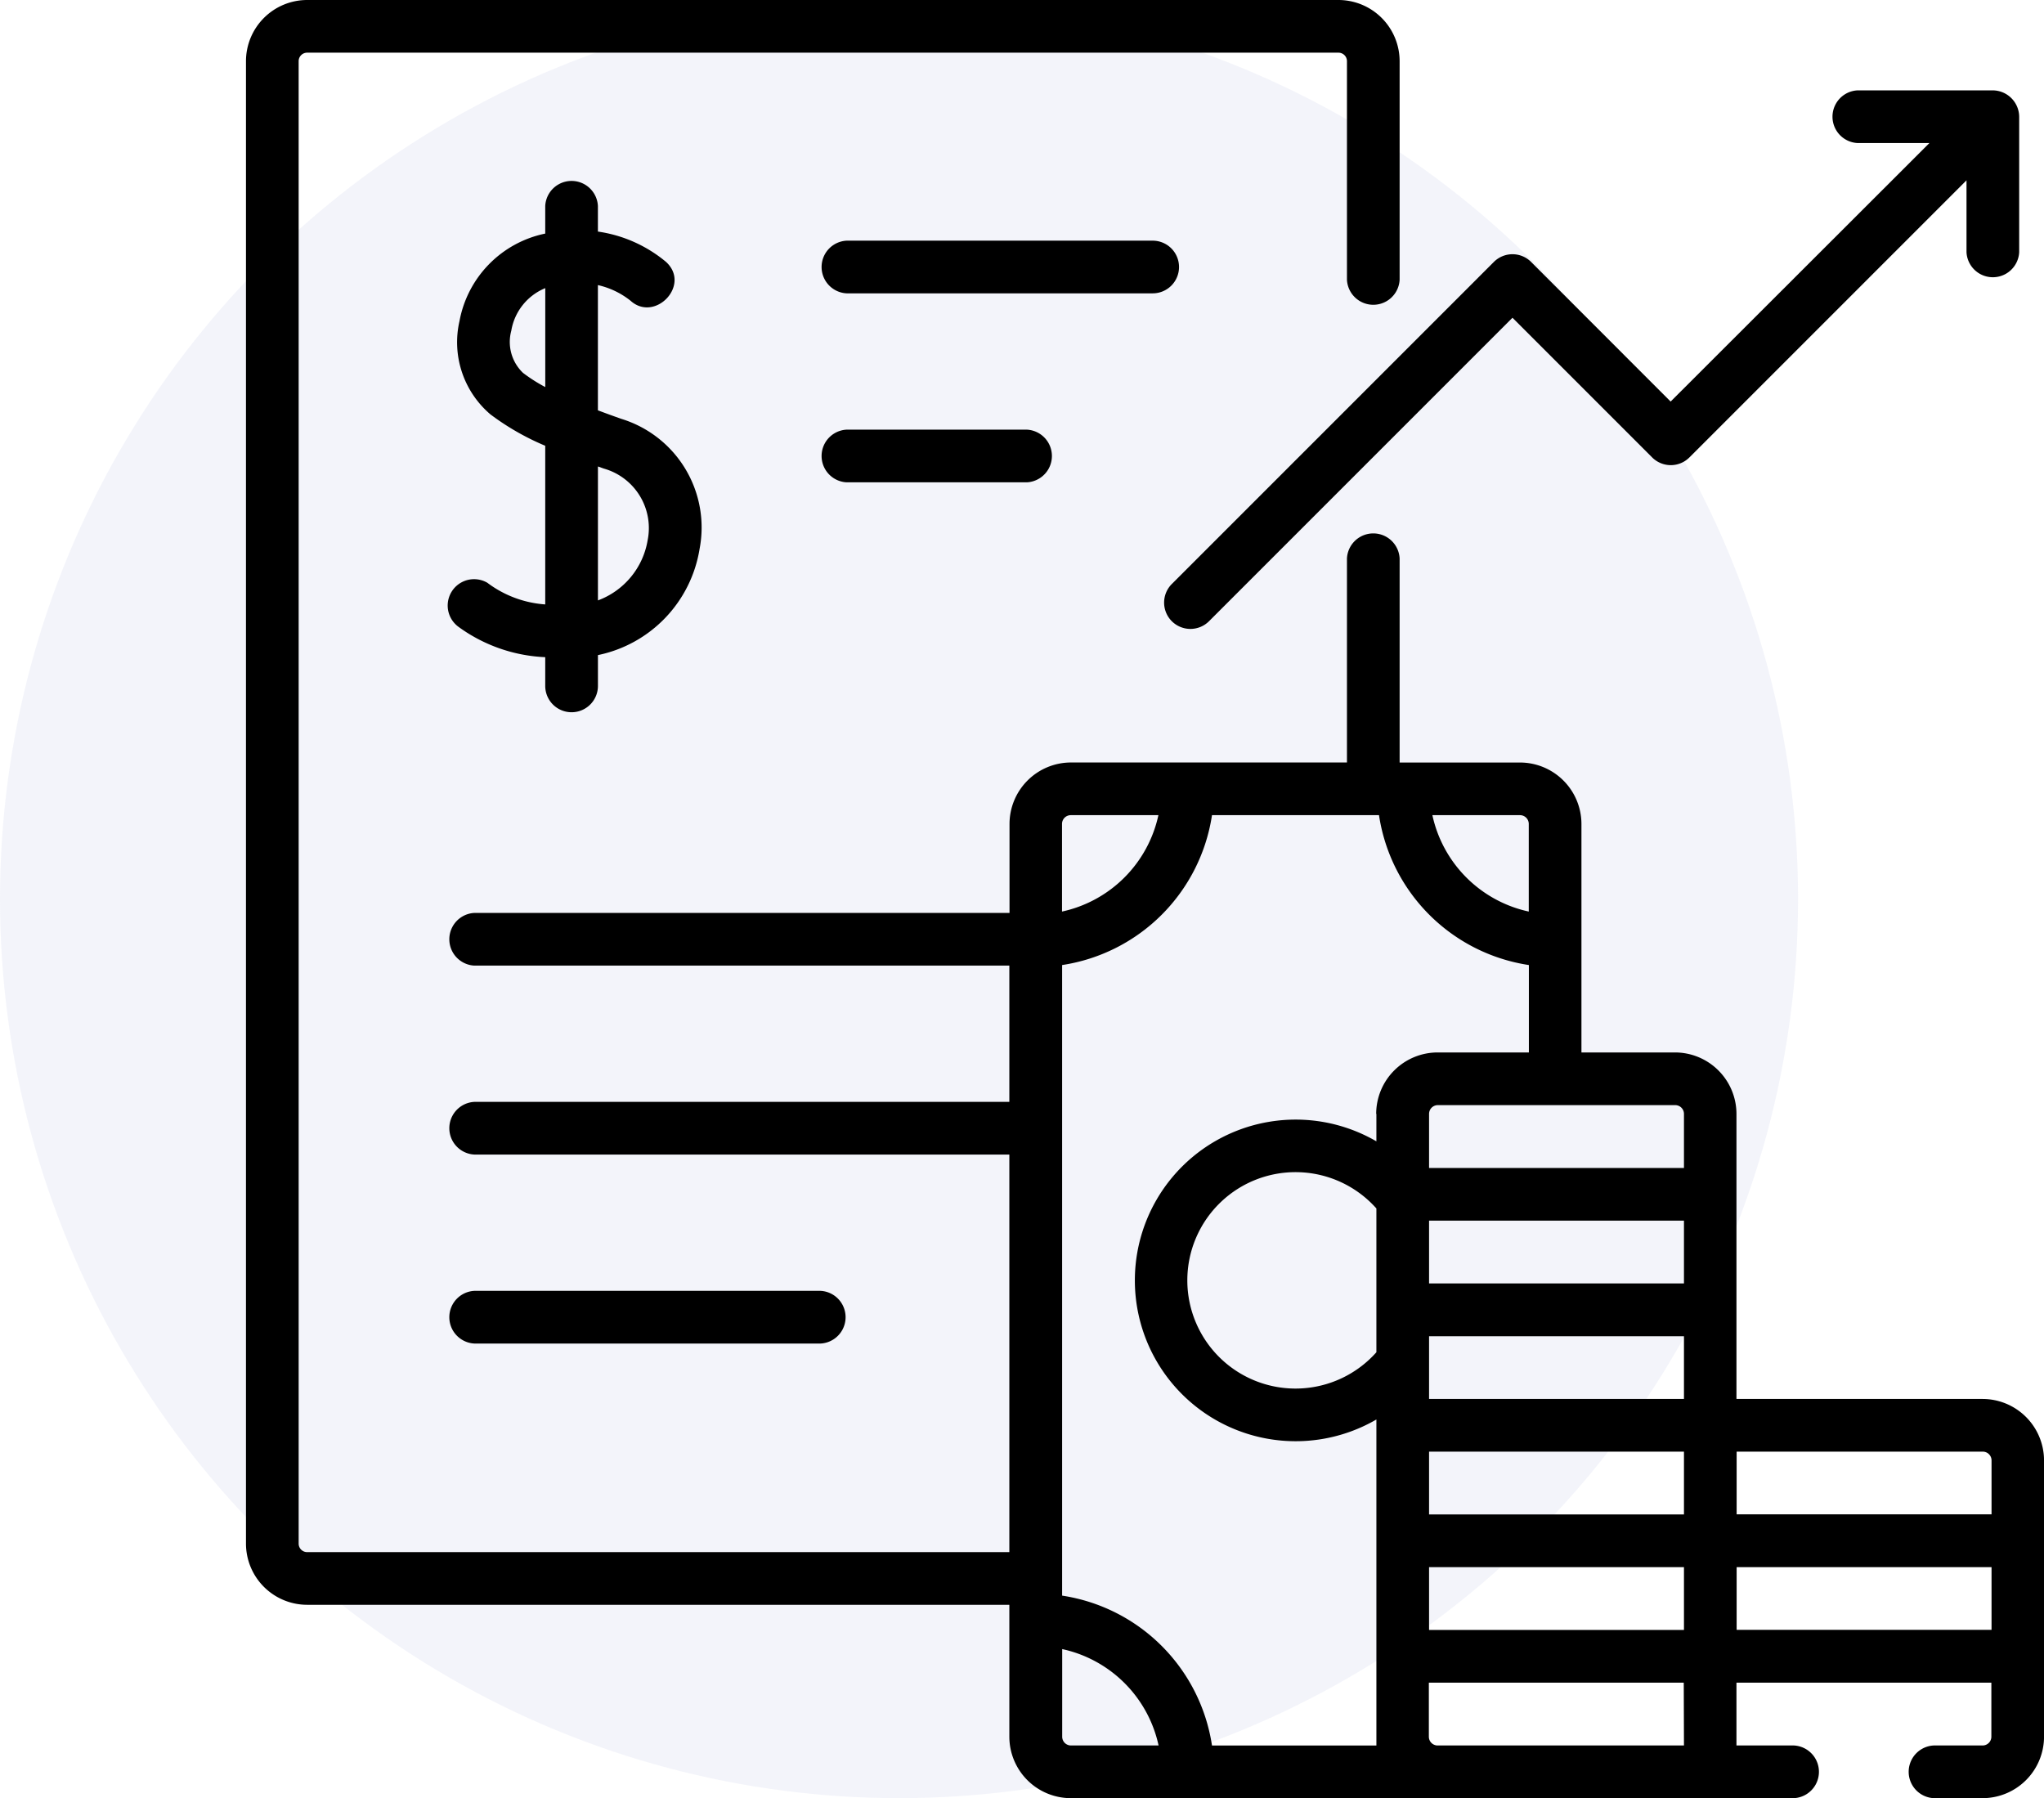
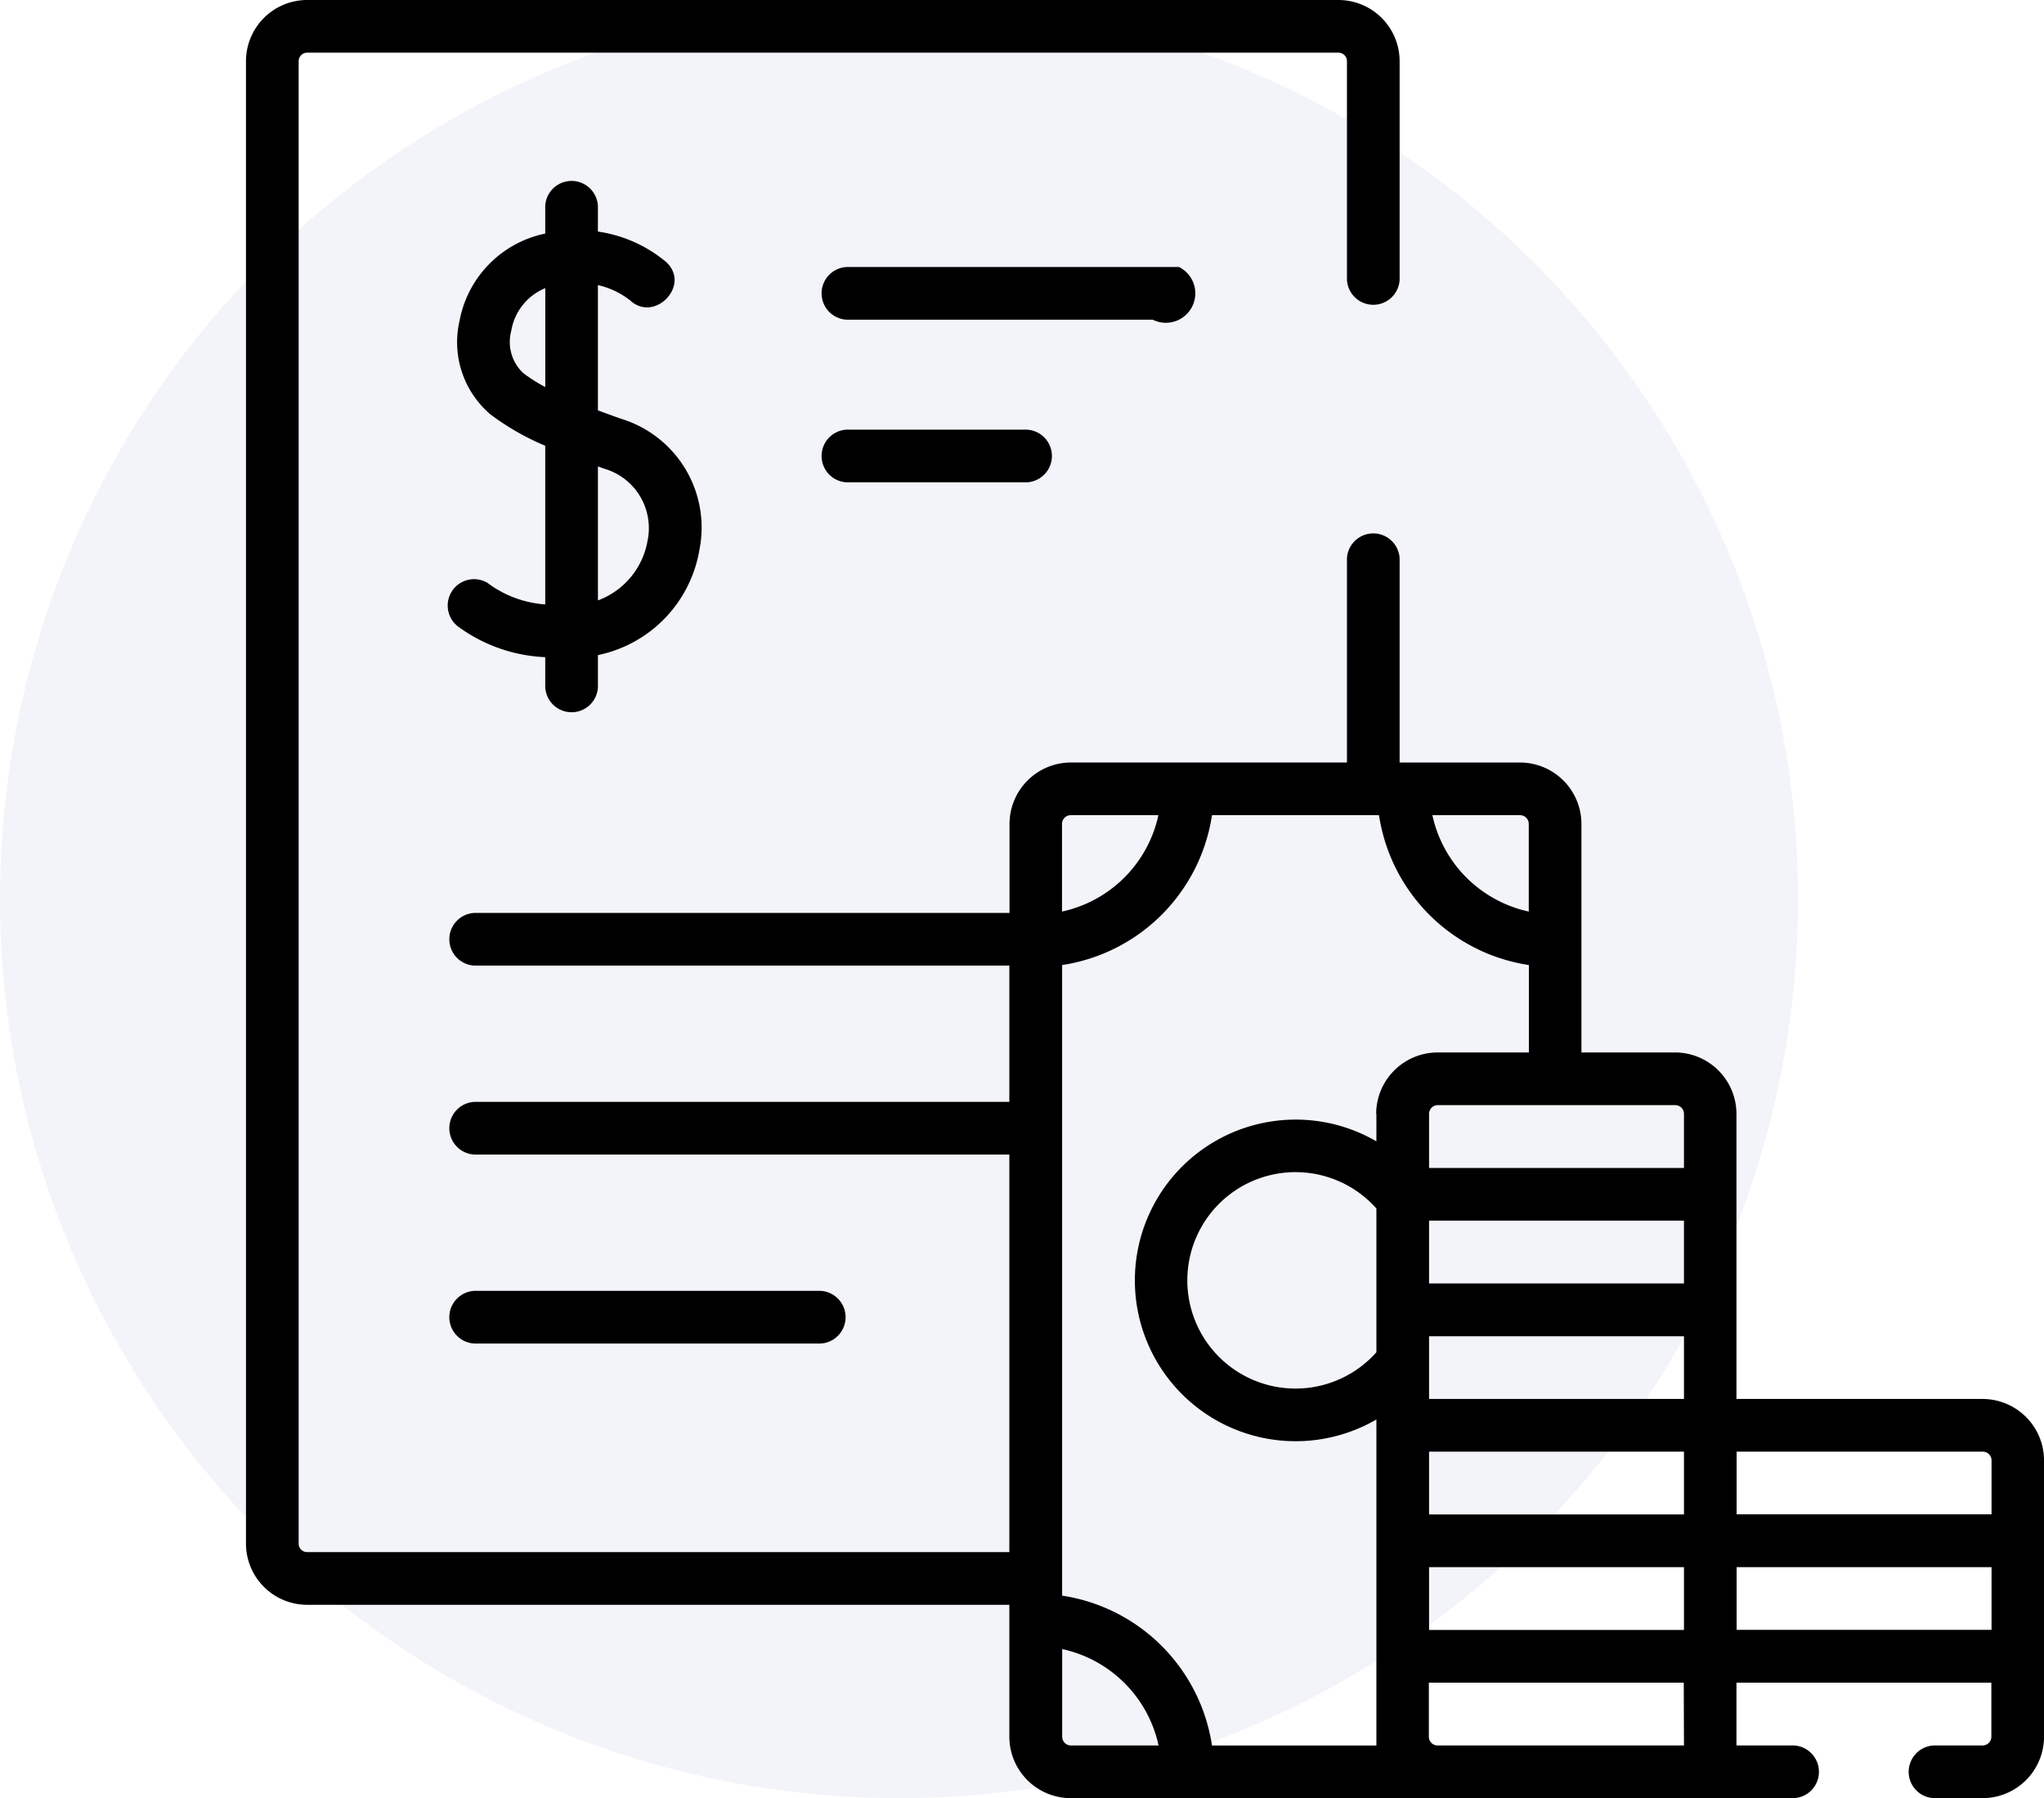
<svg xmlns="http://www.w3.org/2000/svg" width="57.976" height="51" viewBox="0 0 57.976 51">
  <g id="icono_financial" transform="translate(-159.976 -1494.068)">
    <circle id="Elipse_689" data-name="Elipse 689" cx="25.5" cy="25.5" r="25.5" transform="translate(159.976 1494.068)" fill="#cad1ea" opacity="0.228" />
    <g id="report" transform="translate(166.953 1494.068)">
-       <path id="Trazado_13576" data-name="Trazado 13576" d="M173.969,69.278a.747.747,0,0,0-.747-.747H164.54a.748.748,0,0,0,0,1.494h8.682A.747.747,0,0,0,173.969,69.278Z" transform="translate(-147.504 -61.705)" />
+       <path id="Trazado_13576" data-name="Trazado 13576" d="M173.969,69.278H164.54a.748.748,0,0,0,0,1.494h8.682A.747.747,0,0,0,173.969,69.278Z" transform="translate(-147.504 -61.705)" />
      <path id="Trazado_13577" data-name="Trazado 13577" d="M164.54,122.336a.748.748,0,0,0,0,1.494h5.114a.748.748,0,0,0,0-1.494Z" transform="translate(-147.504 -110.15)" />
      <path id="Trazado_13578" data-name="Trazado 13578" d="M68.361,369.051a.748.748,0,0,0,0-1.494H58.54a.748.748,0,0,0,0,1.494Z" transform="translate(-52.063 -330.945)" />
      <path id="Trazado_13579" data-name="Trazado 13579" d="M60.717,66.491a.747.747,0,0,0,.747-.747V64.87a3.671,3.671,0,0,0,2.883-3.012,3.223,3.223,0,0,0-2.219-3.688c-.218-.077-.442-.158-.665-.242V54.376a2.29,2.29,0,0,1,.925.443c.69.625,1.723-.443,1.008-1.1a3.869,3.869,0,0,0-1.933-.861v-.727a.748.748,0,0,0-1.494,0v.784a3.11,3.11,0,0,0-2.432,2.482,2.686,2.686,0,0,0,.879,2.647,7.236,7.236,0,0,0,1.553.889v4.5a3.084,3.084,0,0,1-1.643-.615.748.748,0,0,0-.818,1.25,4.5,4.5,0,0,0,2.461.861v.814A.747.747,0,0,0,60.717,66.491Zm.747-6.971.167.06a1.753,1.753,0,0,1,1.243,2.031,2.208,2.208,0,0,1-1.41,1.708Zm-2.125-2.654a1.212,1.212,0,0,1-.333-1.195,1.589,1.589,0,0,1,.964-1.209v2.806A4.521,4.521,0,0,1,59.339,56.866Z" transform="translate(-51.481 -46.29)" />
      <path id="Trazado_13580" data-name="Trazado 13580" d="M49.257,39.678H42.276V31.593a1.745,1.745,0,0,0-1.743-1.743H37.879v-6.48a1.745,1.745,0,0,0-1.743-1.743H32.722V15.838a.748.748,0,0,0-1.494,0v5.788H23.4a1.745,1.745,0,0,0-1.743,1.743v2.524H6.477a.748.748,0,0,0,0,1.494H21.652v3.865H6.477a.748.748,0,0,0,0,1.494H21.652V44.022H1.735a.241.241,0,0,1-.241-.241V1.735a.241.241,0,0,1,.241-.241H30.987a.241.241,0,0,1,.241.241v6.2a.748.748,0,0,0,1.494,0v-6.2A1.737,1.737,0,0,0,30.987,0H1.735A1.737,1.737,0,0,0,0,1.735V43.781a1.737,1.737,0,0,0,1.735,1.735H21.652v3.741A1.745,1.745,0,0,0,23.395,51H43.906a.748.748,0,0,0,0-1.494h-1.63V47.724h7.23v1.533a.249.249,0,0,1-.249.249H47.87a.748.748,0,0,0,0,1.494h1.386A1.745,1.745,0,0,0,51,49.257V41.421a1.745,1.745,0,0,0-1.743-1.743ZM36.136,23.12a.249.249,0,0,1,.249.249v2.485a3.571,3.571,0,0,1-2.734-2.734Zm-12.99.249a.249.249,0,0,1,.249-.249H25.88a3.571,3.571,0,0,1-2.734,2.734ZM23.4,49.506a.249.249,0,0,1-.249-.249V46.772a3.571,3.571,0,0,1,2.734,2.734Zm8.663-11.153a3.069,3.069,0,1,1,0-4.078Zm.015,11.153c0-.01,0-.012,0,0Zm-.015-17.913v.778a4.561,4.561,0,1,0,0,7.889v9.247H27.4a5.065,5.065,0,0,0-4.251-4.251V27.371A5.065,5.065,0,0,0,27.4,23.12h4.737a5.065,5.065,0,0,0,4.251,4.251V29.85H33.8a1.745,1.745,0,0,0-1.743,1.743Zm8.724,17.913H33.8a.249.249,0,0,1-.249-.249V47.724h7.23Zm0-3.276h-7.23V44.448h7.23Zm0-3.276h-7.23V41.172h7.23Zm0-3.276h-7.23V37.9h7.23Zm0-3.276h-7.23V34.62h7.23Zm0-3.276h-7.23V31.593a.249.249,0,0,1,.249-.249h6.732a.249.249,0,0,1,.249.249Zm8.724,13.1h-7.23V44.448h7.23Zm0-3.276h-7.23V41.172h6.981a.249.249,0,0,1,.249.249Z" />
-       <path id="Trazado_13581" data-name="Trazado 13581" d="M261.651,40.79a.747.747,0,0,0,1.056,0l8.607-8.607,3.962,3.962a.747.747,0,0,0,1.056,0l7.86-7.86v2.04a.748.748,0,0,0,1.494,0V26.481a.755.755,0,0,0-.747-.747H281.1a.748.748,0,0,0,0,1.494h2.04L275.8,34.56,271.842,30.6a.747.747,0,0,0-1.056,0l-9.135,9.135A.747.747,0,0,0,261.651,40.79Z" transform="translate(-235.391 -23.171)" />
    </g>
  </g>
</svg>